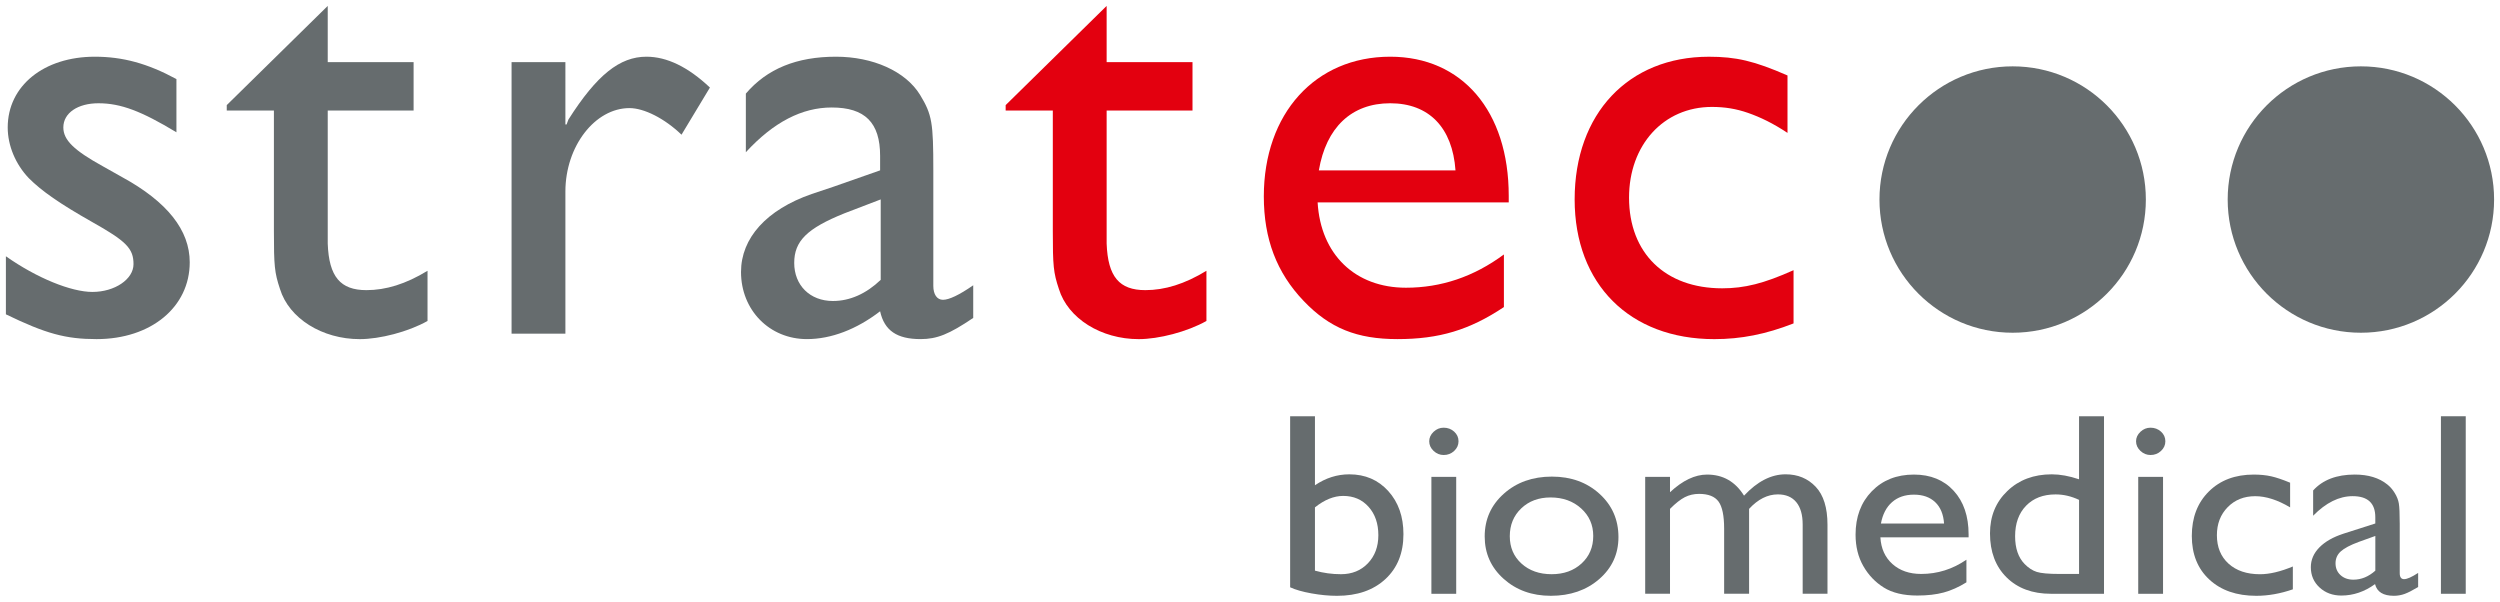
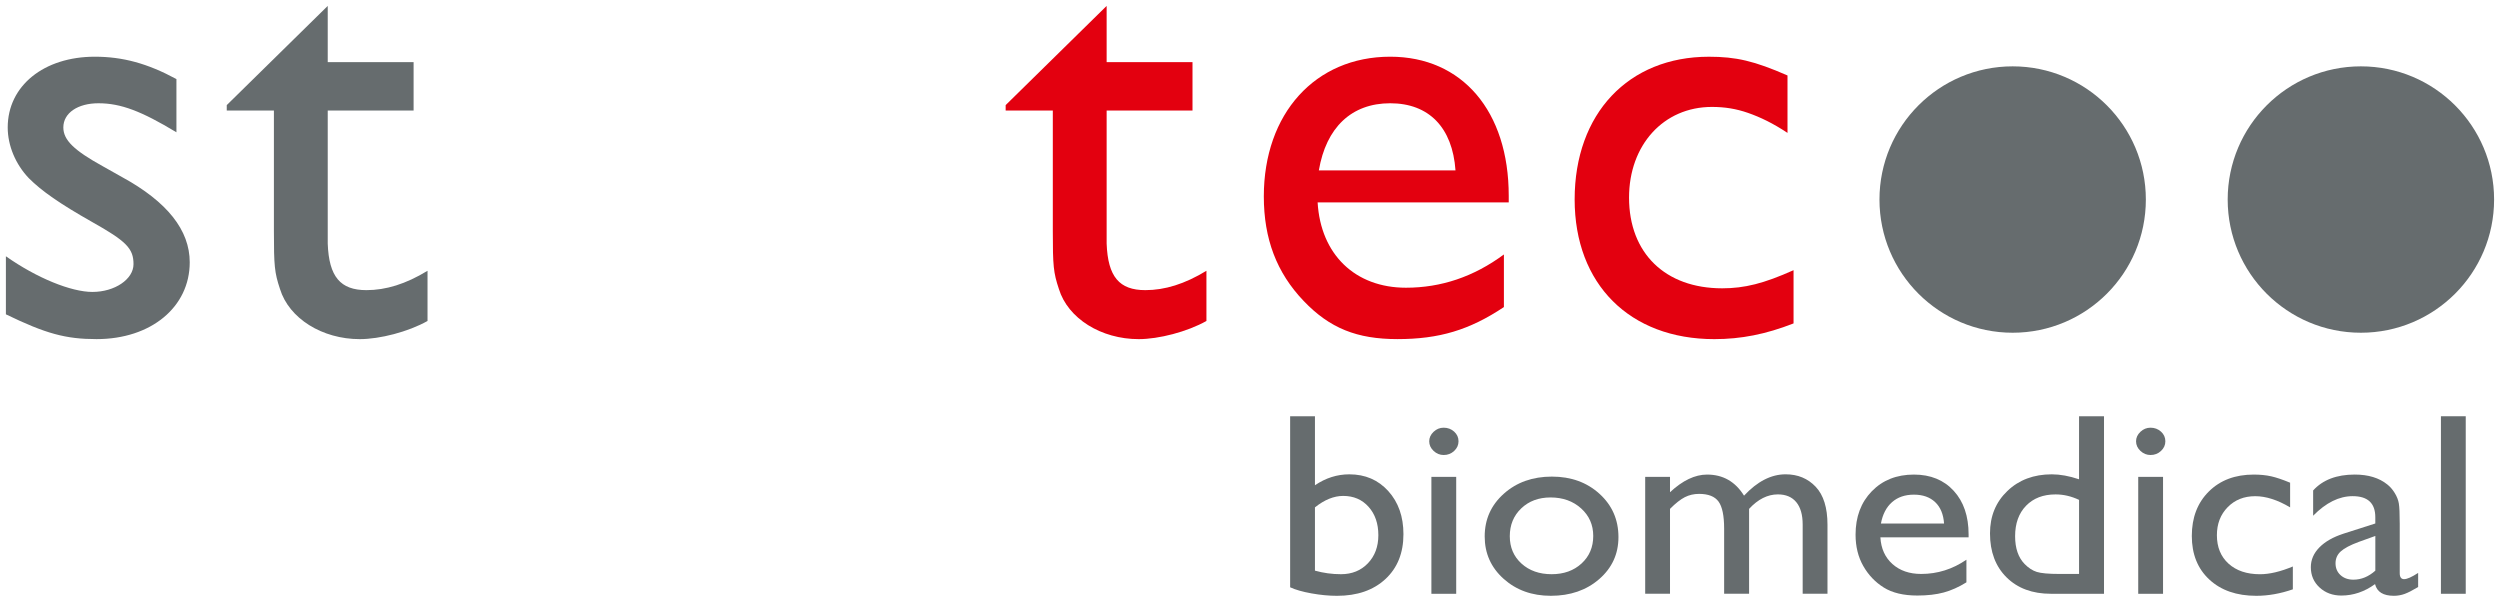
<svg xmlns="http://www.w3.org/2000/svg" xmlns:ns1="http://www.inkscape.org/namespaces/inkscape" xmlns:ns2="http://sodipodi.sourceforge.net/DTD/sodipodi-0.dtd" width="2118.94" height="510" id="svg4035" version="1.1" ns1:version="0.48.1 " ns2:docname="Neues Dokument 3">
  <defs id="defs4037">
    <clipPath clipPathUnits="userSpaceOnUse" id="clipPath898">
      <path ns1:connector-curvature="0" d="m 285.079,540.517 103.268,0 0,26.077 -103.268,0 0,-26.077 z" id="path900" />
    </clipPath>
  </defs>
  <ns2:namedview id="base" pagecolor="#ffffff" bordercolor="#666666" borderopacity="1.0" ns1:pageopacity="0.0" ns1:pageshadow="2" ns1:zoom="0.73496527" ns1:cx="1059.47" ns1:cy="255.00016" ns1:document-units="px" ns1:current-layer="layer1" showgrid="false" fit-margin-top="0" fit-margin-left="0" fit-margin-right="0" fit-margin-bottom="0" ns1:window-width="1680" ns1:window-height="990" ns1:window-x="-4" ns1:window-y="-4" ns1:window-maximized="1" />
  <g ns1:label="Ebene 1" ns1:groupmode="layer" id="layer1" transform="translate(-198.597,-38.799)">
    <g transform="matrix(11.834,0,0,11.029,-3069.419,-464.257)" style="font-size:48px;font-style:normal;font-variant:normal;font-weight:normal;font-stretch:normal;line-height:125%;letter-spacing:0px;word-spacing:0px;fill:#666c6e;fill-opacity:1;stroke:none;font-family:Opal;-inkscape-font-specification:Sans" id="flowRoot3963">
      <path ns1:connector-curvature="0" d="m 368.557,77.601 1.777,0 0,5.303 c 0.768,-0.56 1.589,-0.84 2.461,-0.84 1.139,9e-6 2.07,0.43 2.793,1.289 0.723,0.859 1.084,1.963 1.084,3.311 0,1.445 -0.431,2.596 -1.294,3.452 -0.863,0.856 -2.017,1.284 -3.462,1.284 -0.579,0 -1.19,-0.062 -1.831,-0.186 -0.641,-0.124 -1.151,-0.28 -1.528,-0.469 z m 1.777,7.002 0,4.863 c 0.605,0.182 1.227,0.273 1.865,0.273 0.788,10e-7 1.431,-0.28 1.929,-0.84 0.498,-0.56 0.747,-1.279 0.747,-2.158 -10e-6,-0.892 -0.233,-1.618 -0.698,-2.178 -0.466,-0.56 -1.073,-0.84 -1.821,-0.84 -0.664,7e-6 -1.338,0.293 -2.021,0.879 z" style="font-size:20px;fill:#666c6e;font-family:Gill Sans MT;-inkscape-font-specification:Gill Sans MT" id="path3972" />
      <path ns1:connector-curvature="0" d="m 379.553,78.48 c 0.293,1.3e-5 0.544,0.101 0.752,0.303 0.208,0.202 0.312,0.449 0.312,0.742 -10e-6,0.286 -0.104,0.534 -0.312,0.742 -0.208,0.208 -0.459,0.313 -0.752,0.312 -0.273,1e-5 -0.514,-0.106 -0.723,-0.317 -0.208,-0.212 -0.312,-0.457 -0.312,-0.737 0,-0.273 0.104,-0.516 0.312,-0.728 0.208,-0.212 0.449,-0.317 0.723,-0.317 z m -0.879,3.779 1.777,0 0,8.984 -1.777,0 z" style="font-size:20px;fill:#666c6e;font-family:Gill Sans MT;-inkscape-font-specification:Gill Sans MT" id="path3974" />
      <path ns1:connector-curvature="0" d="m 387.307,82.239 c 1.367,9e-6 2.503,0.441 3.408,1.323 0.905,0.882 1.357,1.991 1.357,3.325 -10e-6,1.296 -0.459,2.371 -1.377,3.228 -0.918,0.856 -2.074,1.284 -3.467,1.284 -1.348,0 -2.474,-0.435 -3.379,-1.304 -0.905,-0.869 -1.357,-1.955 -1.357,-3.257 0,-1.315 0.457,-2.41 1.372,-3.286 0.915,-0.876 2.062,-1.313 3.442,-1.313 z m -0.098,1.602 c -0.853,8e-6 -1.553,0.28 -2.1,0.84 -0.547,0.56 -0.82,1.273 -0.82,2.139 0,0.859 0.28,1.561 0.84,2.104 0.56,0.544 1.279,0.815 2.158,0.815 0.872,10e-7 1.587,-0.275 2.144,-0.825 0.557,-0.55 0.835,-1.255 0.835,-2.114 0,-0.853 -0.29,-1.559 -0.869,-2.119 -0.579,-0.56 -1.309,-0.84 -2.188,-0.84 z" style="font-size:20px;fill:#666c6e;font-family:Gill Sans MT;-inkscape-font-specification:Gill Sans MT" id="path3976" />
      <path ns1:connector-curvature="0" d="m 401.428,84.72 0,6.523 -1.787,0 0,-5 c 0,-0.996 -0.133,-1.691 -0.4,-2.085 -0.267,-0.394 -0.732,-0.591 -1.396,-0.591 -0.371,7e-6 -0.711,0.085 -1.021,0.254 -0.309,0.169 -0.662,0.469 -1.06,0.898 l 0,6.523 -1.777,0 0,-8.984 1.777,0 0,1.182 c 0.905,-0.905 1.79,-1.357 2.656,-1.357 1.139,9e-6 2.021,0.54 2.646,1.621 0.951,-1.094 1.943,-1.641 2.979,-1.641 0.872,9e-6 1.59,0.319 2.153,0.957 0.563,0.638 0.845,1.611 0.845,2.92 l 0,5.303 -1.777,0 0,-5.322 c -1e-5,-0.749 -0.153,-1.322 -0.459,-1.719 -0.306,-0.397 -0.745,-0.596 -1.318,-0.596 -0.736,8e-6 -1.423,0.371 -2.061,1.113 z" style="font-size:20px;fill:#666c6e;font-family:Gill Sans MT;-inkscape-font-specification:Gill Sans MT" id="path3978" />
      <path ns1:connector-curvature="0" d="m 417.15,86.907 -6.318,0 c 0.046,0.859 0.334,1.543 0.864,2.051 0.531,0.508 1.216,0.762 2.056,0.762 1.172,10e-7 2.253,-0.365 3.242,-1.094 l 0,1.738 c -0.547,0.365 -1.089,0.625 -1.626,0.781 -0.537,0.156 -1.167,0.234 -1.89,0.234 -0.99,0 -1.79,-0.205 -2.402,-0.615 -0.612,-0.41 -1.102,-0.962 -1.47,-1.655 -0.368,-0.693 -0.552,-1.496 -0.552,-2.407 0,-1.367 0.387,-2.479 1.162,-3.335 0.775,-0.856 1.781,-1.284 3.018,-1.284 1.191,9e-6 2.142,0.417 2.852,1.25 0.71,0.833 1.064,1.95 1.064,3.35 z m -6.279,-1.064 4.521,0 c -0.046,-0.71 -0.257,-1.257 -0.635,-1.641 -0.378,-0.384 -0.885,-0.576 -1.523,-0.576 -0.638,7e-6 -1.16,0.192 -1.567,0.576 -0.407,0.384 -0.672,0.931 -0.796,1.641 z" style="font-size:20px;fill:#666c6e;font-family:Gill Sans MT;-inkscape-font-specification:Gill Sans MT" id="path3980" />
      <path ns1:connector-curvature="0" d="m 425.061,77.601 1.787,0 0,13.643 -3.799,0 c -1.328,0 -2.388,-0.42 -3.179,-1.26 -0.791,-0.84 -1.187,-1.966 -1.187,-3.379 0,-1.322 0.415,-2.409 1.245,-3.262 0.83,-0.853 1.89,-1.279 3.179,-1.279 0.599,9e-6 1.25,0.127 1.953,0.381 z m 0,12.119 0,-5.693 c -0.553,-0.28 -1.113,-0.42 -1.68,-0.42 -0.885,8e-6 -1.59,0.29 -2.114,0.869 -0.524,0.579 -0.786,1.361 -0.786,2.344 0,0.924 0.228,1.637 0.684,2.139 0.273,0.299 0.563,0.501 0.869,0.605 0.306,0.104 0.856,0.156 1.65,0.156 z" style="font-size:20px;fill:#666c6e;font-family:Gill Sans MT;-inkscape-font-specification:Gill Sans MT" id="path3982" />
      <path ns1:connector-curvature="0" d="m 430.178,78.48 c 0.293,1.3e-5 0.544,0.101 0.752,0.303 0.208,0.202 0.312,0.449 0.312,0.742 -10e-6,0.286 -0.104,0.534 -0.312,0.742 -0.208,0.208 -0.459,0.313 -0.752,0.312 -0.273,1e-5 -0.514,-0.106 -0.723,-0.317 -0.208,-0.212 -0.312,-0.457 -0.312,-0.737 0,-0.273 0.104,-0.516 0.312,-0.728 0.208,-0.212 0.449,-0.317 0.723,-0.317 z m -0.879,3.779 1.777,0 0,8.984 -1.777,0 z" style="font-size:20px;fill:#666c6e;font-family:Gill Sans MT;-inkscape-font-specification:Gill Sans MT" id="path3984" />
      <path ns1:connector-curvature="0" d="m 440.373,89.144 0,1.758 c -0.892,0.332 -1.764,0.498 -2.617,0.498 -1.406,0 -2.528,-0.417 -3.364,-1.25 -0.837,-0.833 -1.255,-1.95 -1.255,-3.35 0,-1.413 0.407,-2.552 1.221,-3.418 0.814,-0.866 1.885,-1.299 3.213,-1.299 0.462,9e-6 0.877,0.044 1.245,0.132 0.368,0.088 0.822,0.252 1.362,0.493 l 0,1.895 c -0.898,-0.573 -1.732,-0.859 -2.5,-0.859 -0.801,8e-6 -1.458,0.282 -1.973,0.845 -0.514,0.563 -0.771,1.281 -0.771,2.153 0,0.918 0.278,1.647 0.835,2.188 0.557,0.54 1.307,0.811 2.251,0.811 0.684,10e-7 1.468,-0.199 2.354,-0.596 z" style="font-size:20px;fill:#666c6e;font-family:Gill Sans MT;-inkscape-font-specification:Gill Sans MT" id="path3986" />
      <path ns1:connector-curvature="0" d="m 448.029,85.843 0,3.818 c -10e-6,0.306 0.104,0.459 0.312,0.459 0.215,10e-7 0.55,-0.16 1.006,-0.479 l 0,1.084 c -0.404,0.26 -0.728,0.438 -0.972,0.532 -0.244,0.094 -0.5,0.142 -0.767,0.142 -0.762,0 -1.211,-0.299 -1.348,-0.898 -0.755,0.586 -1.559,0.879 -2.412,0.879 -0.625,0 -1.146,-0.207 -1.562,-0.62 -0.417,-0.413 -0.625,-0.933 -0.625,-1.558 0,-0.566 0.203,-1.073 0.61,-1.519 0.407,-0.446 0.985,-0.799 1.733,-1.06 l 2.275,-0.781 0,-0.479 c -10e-6,-1.081 -0.54,-1.621 -1.621,-1.621 -0.97,8e-6 -1.914,0.501 -2.832,1.504 l 0,-1.943 c 0.69,-0.814 1.683,-1.221 2.979,-1.221 0.97,9e-6 1.748,0.254 2.334,0.762 0.195,0.163 0.371,0.379 0.527,0.649 0.156,0.27 0.256,0.54 0.298,0.811 0.042,0.27 0.064,0.783 0.064,1.538 z m -1.748,3.623 0,-2.666 -1.191,0.459 c -0.605,0.241 -1.034,0.483 -1.284,0.728 -0.251,0.244 -0.376,0.549 -0.376,0.913 0,0.371 0.119,0.674 0.356,0.908 0.238,0.234 0.545,0.352 0.923,0.352 0.566,10e-7 1.09,-0.231 1.572,-0.693 z" style="font-size:20px;fill:#666c6e;font-family:Gill Sans MT;-inkscape-font-specification:Gill Sans MT" id="path3988" />
      <path ns1:connector-curvature="0" d="m 450.979,77.601 1.777,0 0,13.643 -1.777,0 z" style="font-size:20px;fill:#666c6e;font-family:Gill Sans MT;-inkscape-font-specification:Gill Sans MT" id="path3990" />
    </g>
    <g transform="matrix(21.113,0,0,-21.113,-5849.713,11953.549)" id="g894">
      <g id="g896" clip-path="url(#clipPath898)">
        <g id="g902" transform="translate(293.556,561.158)">
          <path ns1:connector-curvature="0" d="m 0,0 c -1.165,0.631 -2.161,0.898 -3.277,0.898 -2.039,0 -3.496,-1.165 -3.496,-2.84 0,-0.729 0.315,-1.481 0.85,-2.039 0.509,-0.51 1.238,-1.02 2.524,-1.748 1.384,-0.777 1.676,-1.068 1.676,-1.7 0,-0.607 -0.753,-1.116 -1.651,-1.116 -0.85,0 -2.234,0.558 -3.472,1.432 l 0,-2.331 c 1.602,-0.777 2.403,-0.995 3.642,-0.995 2.184,0 3.738,1.287 3.738,3.083 0,1.287 -0.898,2.428 -2.719,3.423 l -0.777,0.437 c -1.141,0.631 -1.578,1.044 -1.578,1.554 0,0.583 0.583,0.971 1.408,0.971 0.899,0 1.724,-0.315 3.132,-1.165 L 0,0 z" style="fill:#666c6e;fill-opacity:1;fill-rule:nonzero;stroke:none" id="path904" />
        </g>
        <g id="g906" transform="translate(299.63,564.095)">
          <path ns1:connector-curvature="0" d="m 0,0 -4.054,-3.982 0,-0.218 1.893,0 0,-4.831 c 0,-1.408 0.025,-1.675 0.243,-2.33 0.364,-1.19 1.7,-2.016 3.204,-2.016 0.802,0 1.943,0.292 2.72,0.729 l 0,2.015 C 3.132,-11.167 2.33,-11.41 1.554,-11.41 0.51,-11.41 0.048,-10.876 0,-9.541 l 0,0.583 0,4.758 3.447,0 0,1.942 L 0,-2.258 0,0 z" style="fill:#666c6e;fill-opacity:1;fill-rule:nonzero;stroke:none" id="path908" />
        </g>
        <g id="g910" transform="translate(307.01,561.838)">
-           <path ns1:connector-curvature="0" d="m 0,0 0,-10.9 2.161,0 0,5.704 c 0,1.821 1.189,3.351 2.573,3.351 0.582,0 1.408,-0.413 2.088,-1.068 L 7.963,-1.02 C 7.089,-0.195 6.239,0.218 5.414,0.218 4.345,0.218 3.423,-0.51 2.282,-2.306 l -0.073,-0.195 -0.048,0 L 2.161,0 0,0 z" style="fill:#666c6e;fill-opacity:1;fill-rule:nonzero;stroke:none" id="path912" />
-         </g>
+           </g>
        <g id="g914" transform="translate(321.829,556.327)">
-           <path ns1:connector-curvature="0" d="m 0,0 0,-3.229 c -0.583,-0.558 -1.238,-0.849 -1.918,-0.849 -0.923,0 -1.554,0.631 -1.554,1.529 0,0.874 0.51,1.384 2.015,1.991 L 0,0 z M 3.714,-3.447 C 3.156,-3.836 2.743,-4.03 2.5,-4.03 c -0.242,0 -0.388,0.219 -0.388,0.559 l 0,0.485 0,4.152 c 0,1.917 -0.048,2.233 -0.534,3.034 -0.583,0.947 -1.894,1.529 -3.375,1.529 -1.578,0 -2.767,-0.485 -3.617,-1.481 l 0,-2.354 c 1.117,1.214 2.258,1.796 3.448,1.796 1.335,0 1.942,-0.607 1.942,-1.942 l 0,-0.582 -1.87,-0.656 -0.873,-0.292 c -1.821,-0.631 -2.841,-1.771 -2.841,-3.131 0,-1.529 1.141,-2.695 2.646,-2.695 0.971,0 1.991,0.389 2.938,1.117 0.17,-0.777 0.679,-1.117 1.626,-1.117 0.656,0 1.141,0.194 2.112,0.85 l 0,1.311 z" style="fill:#666c6e;fill-opacity:1;fill-rule:nonzero;stroke:none" id="path916" />
-         </g>
+           </g>
        <g id="g918" transform="translate(339.418,557.492)">
          <path ns1:connector-curvature="0" d="M 0,0 C 0.292,1.723 1.311,2.695 2.865,2.695 4.418,2.695 5.365,1.723 5.486,0 L 0,0 z M 7.429,-3.375 C 6.215,-4.273 4.904,-4.71 3.496,-4.71 c -2.04,0 -3.423,1.335 -3.545,3.424 l 7.672,0 0,0.266 c 0,3.399 -1.87,5.584 -4.758,5.584 -3.011,0 -5.074,-2.282 -5.074,-5.608 0,-1.699 0.51,-3.059 1.602,-4.2 1.044,-1.092 2.136,-1.529 3.763,-1.529 1.675,0 2.889,0.364 4.273,1.286 l 0,2.112 z" style="fill:#e3000f;fill-opacity:1;fill-rule:nonzero;stroke:none" id="path920" />
        </g>
        <g id="g922" transform="translate(330.899,564.095)">
          <path ns1:connector-curvature="0" d="m 0,0 -4.054,-3.982 0,-0.218 1.893,0 0,-4.831 c 0,-1.408 0.025,-1.675 0.243,-2.33 0.364,-1.19 1.699,-2.016 3.205,-2.016 0.801,0 1.942,0.292 2.719,0.729 l 0,2.015 C 3.132,-11.167 2.331,-11.41 1.554,-11.41 0.51,-11.41 0.049,-10.876 0,-9.541 l 0,0.583 0,4.758 3.447,0 0,1.942 L 0,-2.258 0,0 z" style="fill:#e3000f;fill-opacity:1;fill-rule:nonzero;stroke:none" id="path924" />
        </g>
        <g id="g926" transform="translate(358.232,561.303)">
          <path ns1:connector-curvature="0" d="m 0,0 c -1.335,0.583 -2.063,0.752 -3.156,0.752 -3.229,0 -5.389,-2.281 -5.389,-5.729 0,-3.399 2.208,-5.608 5.607,-5.608 1.069,0 2.064,0.194 3.181,0.631 l 0,2.137 c -1.19,-0.534 -1.967,-0.728 -2.865,-0.728 -2.282,0 -3.739,1.407 -3.739,3.641 0,2.112 1.384,3.641 3.326,3.641 0.51,0 0.972,-0.072 1.457,-0.242 0.485,-0.17 0.995,-0.413 1.578,-0.801 L 0,0 z" style="fill:#e3000f;fill-opacity:1;fill-rule:nonzero;stroke:none" id="path928" />
        </g>
        <g id="g930" transform="translate(361.924,556.322)">
          <path ns1:connector-curvature="0" d="m 0,0 c 0,2.953 2.394,5.347 5.347,5.347 2.954,0 5.347,-2.394 5.347,-5.347 0,-2.953 -2.393,-5.347 -5.347,-5.347 C 2.394,-5.347 0,-2.953 0,0" style="fill:#666c6e;fill-opacity:1;fill-rule:nonzero;stroke:none" id="path932" />
        </g>
        <g id="g934" transform="translate(375.903,556.322)">
          <path ns1:connector-curvature="0" d="m 0,0 c 0,2.953 2.394,5.347 5.347,5.347 2.954,0 5.348,-2.394 5.348,-5.347 0,-2.953 -2.394,-5.347 -5.348,-5.347 C 2.394,-5.347 0,-2.953 0,0" style="fill:#666c6e;fill-opacity:1;fill-rule:nonzero;stroke:none" id="path936" />
        </g>
      </g>
    </g>
  </g>
</svg>